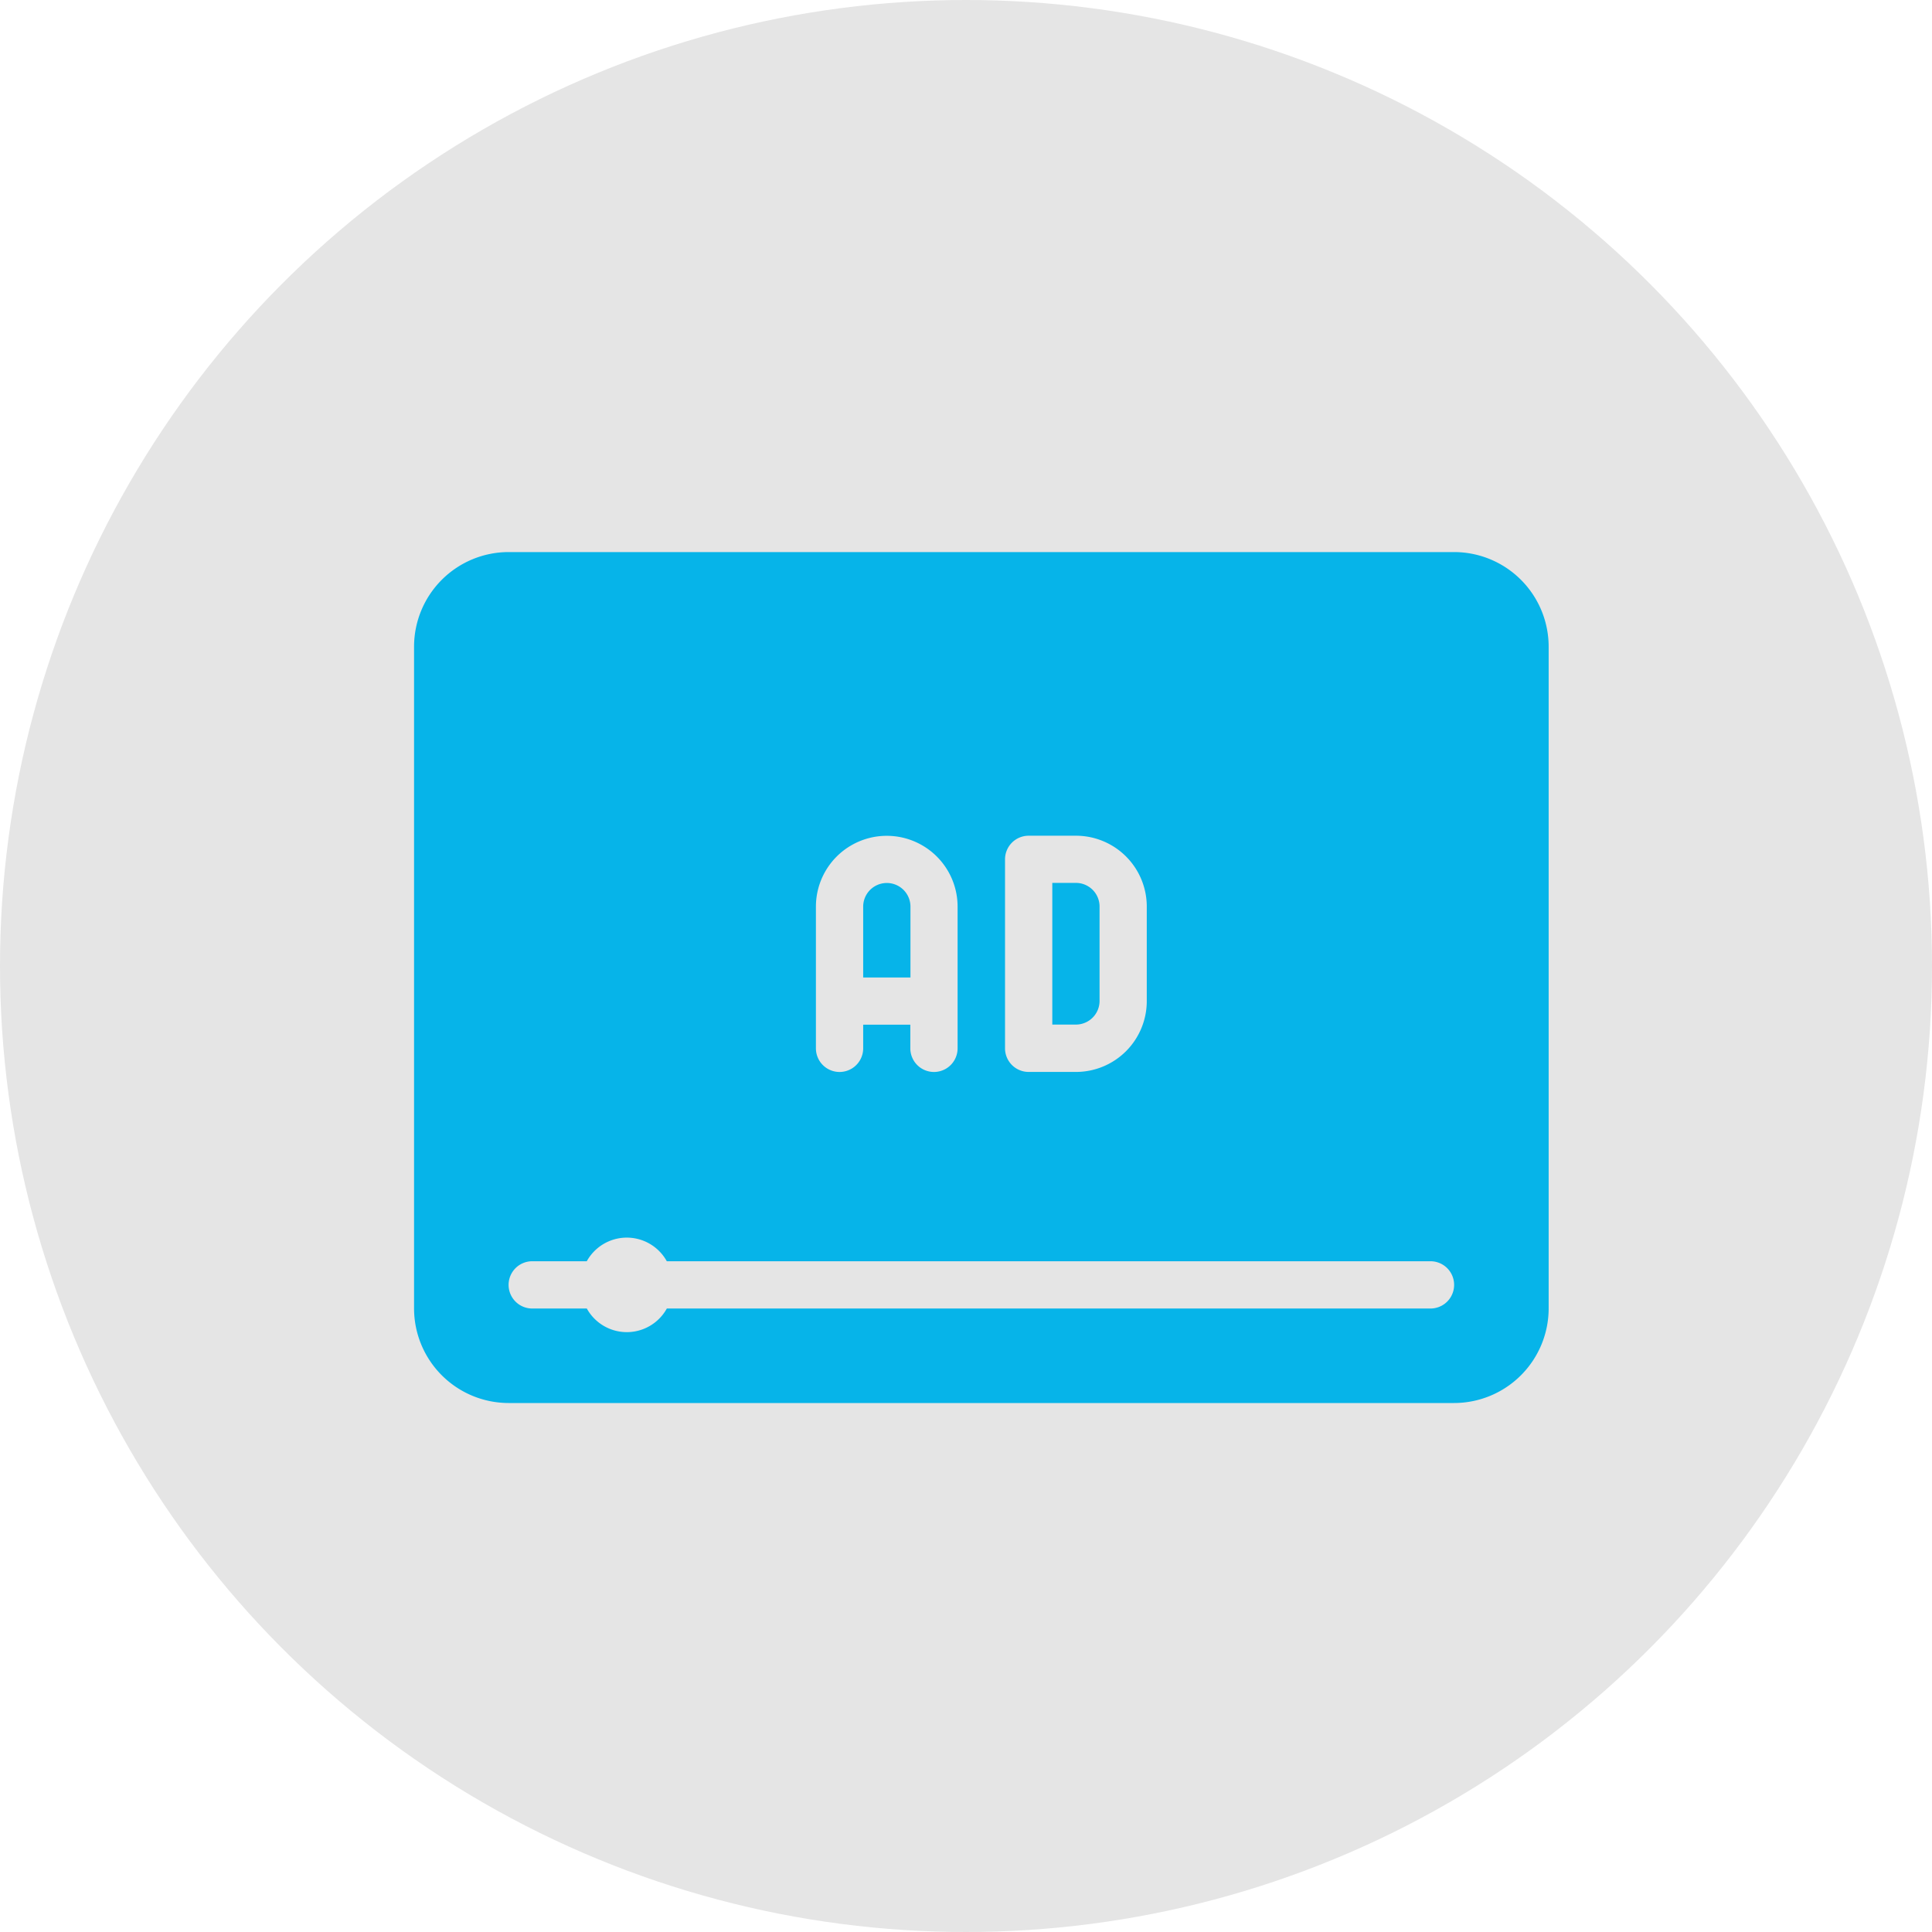
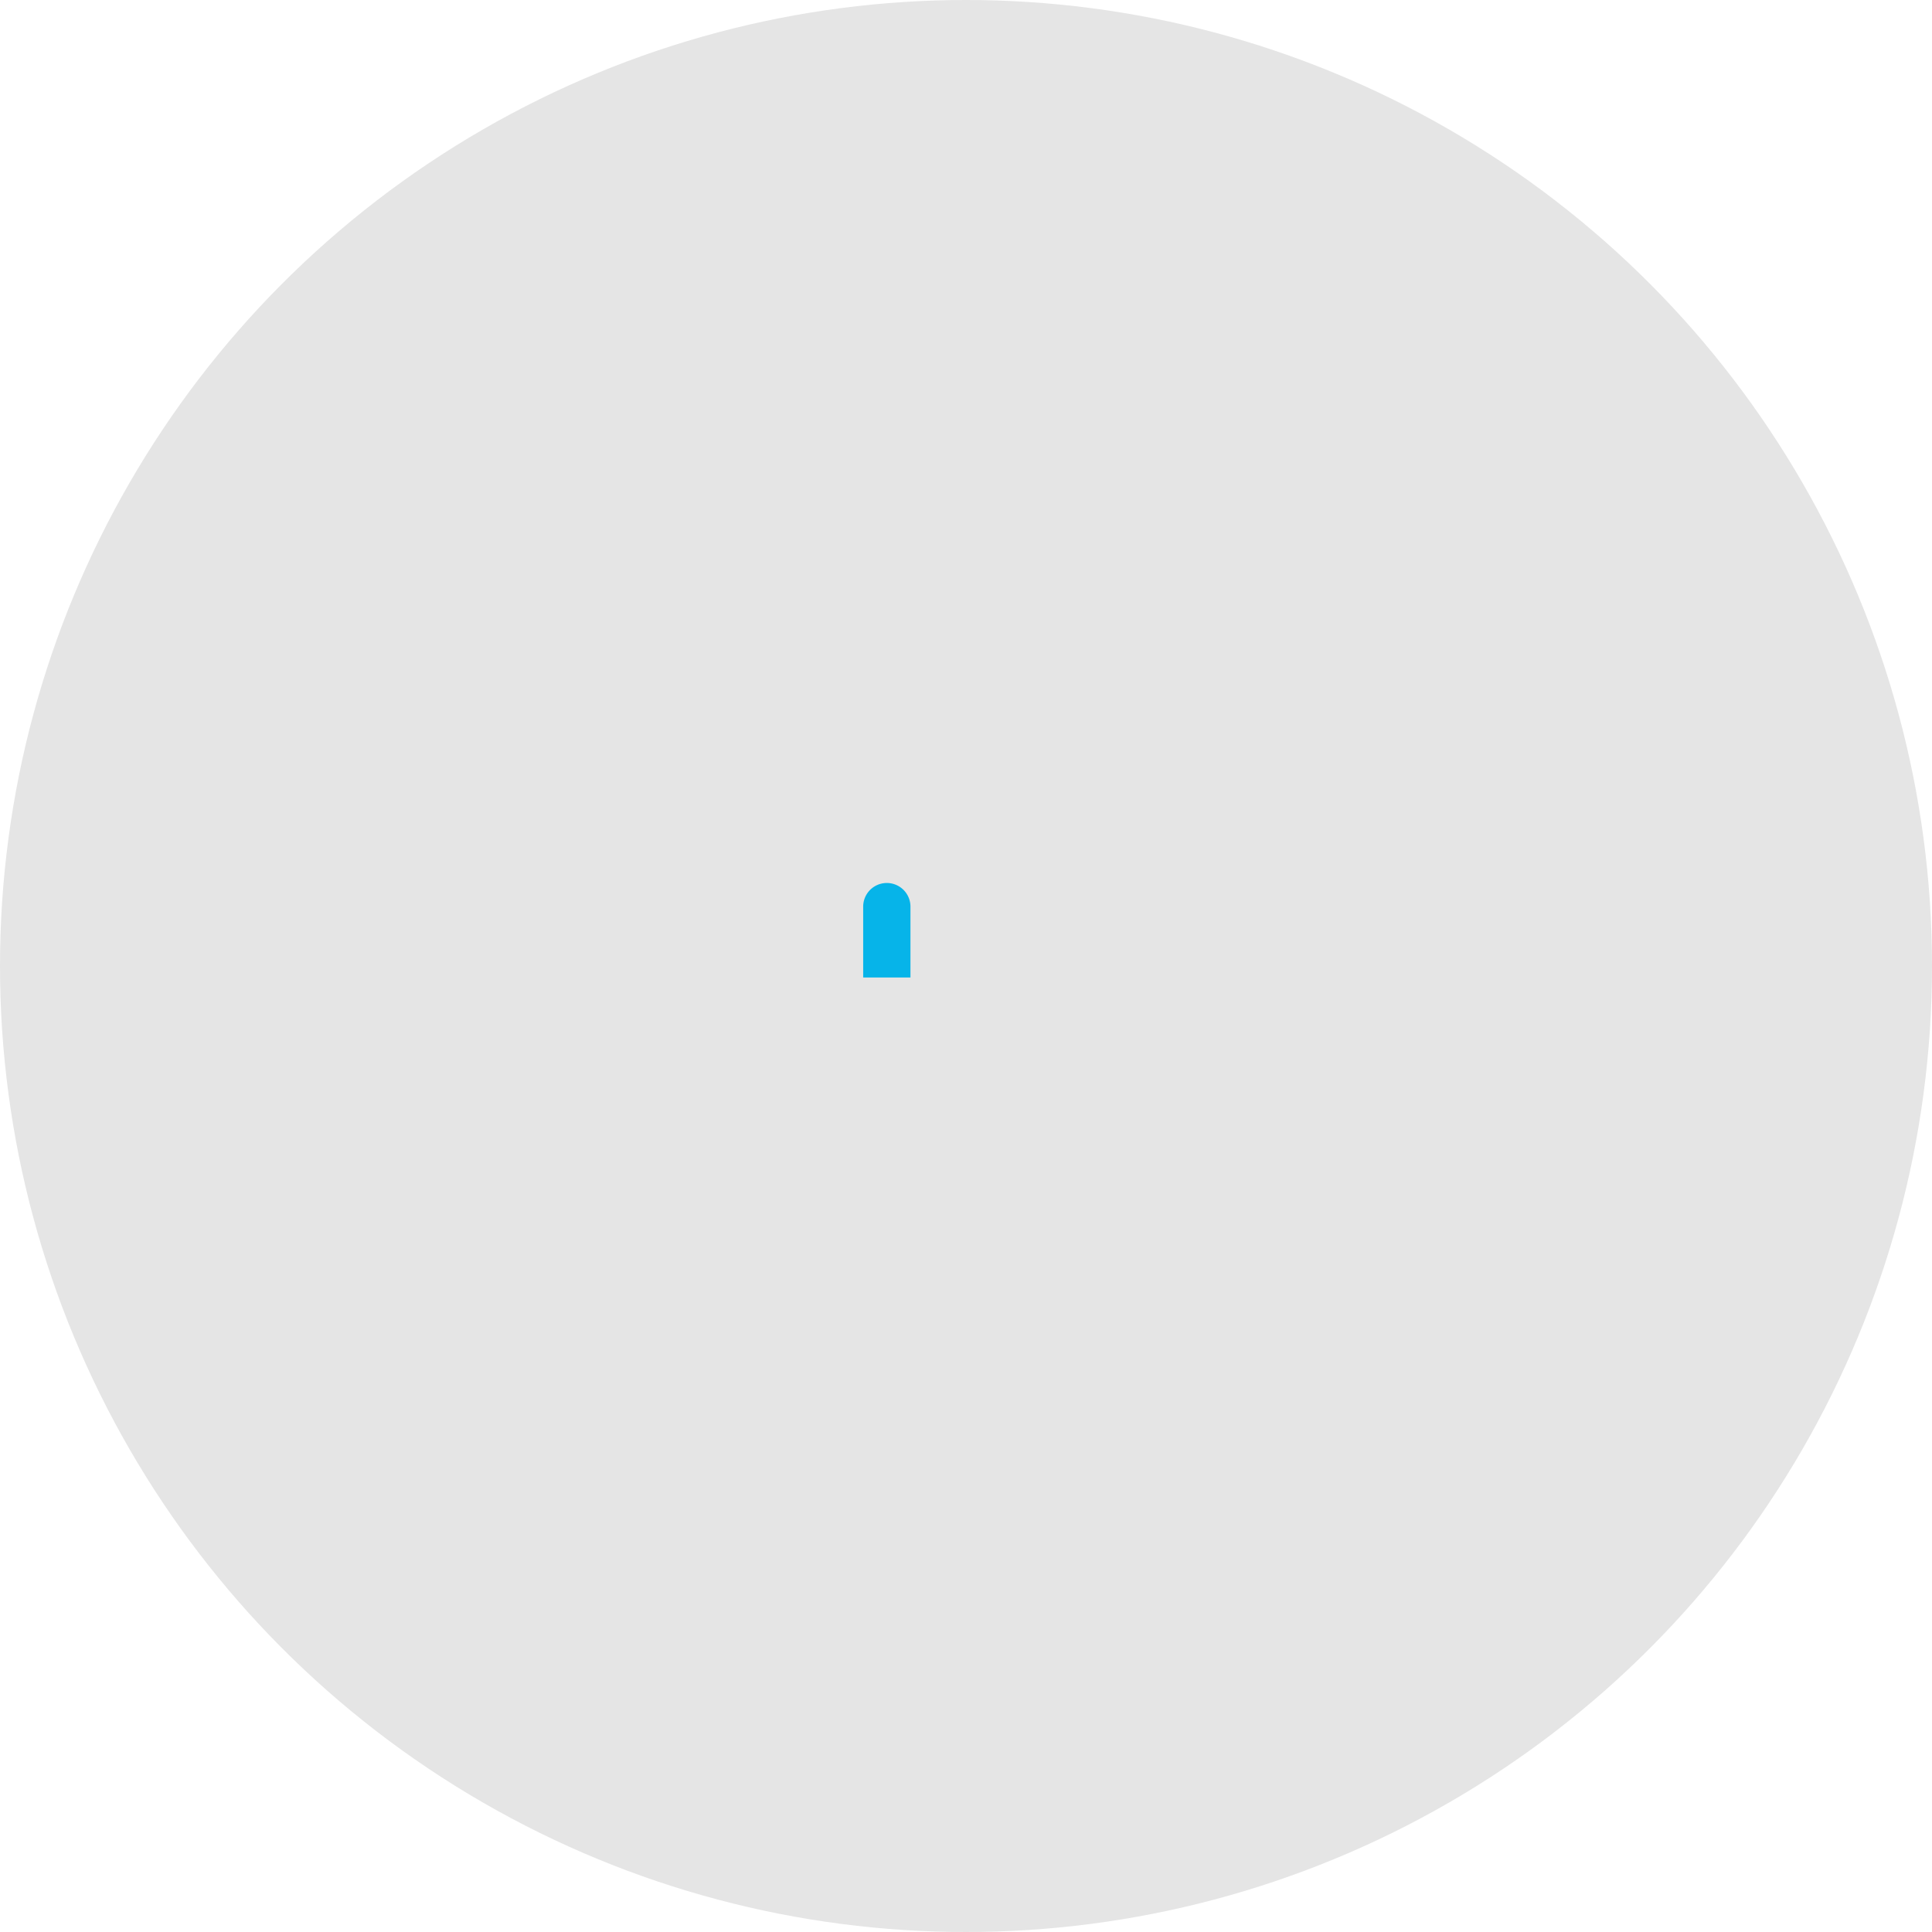
<svg xmlns="http://www.w3.org/2000/svg" width="60" height="60" viewBox="0 0 60 60">
  <g id="ic_ads_expensive" transform="translate(-985 -1525)">
    <circle id="Ellipse_14" data-name="Ellipse 14" cx="30" cy="30" r="30" transform="translate(985 1525)" fill="#e5e5e5" />
    <g id="ad" transform="translate(997.859 1478.145)">
      <g id="Group_21" data-name="Group 21" transform="translate(0 64)">
        <g id="Group_20" data-name="Group 20">
-           <path id="Path_76" data-name="Path 76" d="M289.468,217v-2.936a.735.735,0,0,0-.734-.734H288v4.4h.734A.735.735,0,0,0,289.468,217Z" transform="translate(-268.179 -203.056)" fill="#06b4e9" />
          <path id="Path_77" data-name="Path 77" d="M204.134,214.067a.734.734,0,0,0-1.468,0v2.2h1.468Z" transform="translate(-188.718 -203.056)" fill="#06b4e9" />
-           <path id="Path_78" data-name="Path 78" d="M32.3,64H2.936A2.94,2.94,0,0,0,0,66.936V87.491a2.94,2.94,0,0,0,2.936,2.936H32.3a2.94,2.94,0,0,0,2.936-2.936V66.936A2.94,2.94,0,0,0,32.3,64ZM18.353,73.543a.734.734,0,0,1,.734-.734h1.468a2.2,2.2,0,0,1,2.2,2.2v2.936a2.2,2.2,0,0,1-2.2,2.2H19.087a.734.734,0,0,1-.734-.734ZM12.48,75.012a2.2,2.2,0,0,1,4.4,0v4.4a.734.734,0,0,1-1.468,0v-.734H13.948v.734a.734.734,0,0,1-1.468,0v-4.4Zm19.087,12.48H7.85a1.419,1.419,0,0,1-2.485,0H3.67a.734.734,0,1,1,0-1.468H5.364a1.419,1.419,0,0,1,2.485,0H31.566a.734.734,0,1,1,0,1.468Z" transform="translate(0 -64)" fill="#06b4e9" />
        </g>
      </g>
    </g>
  </g>
</svg>